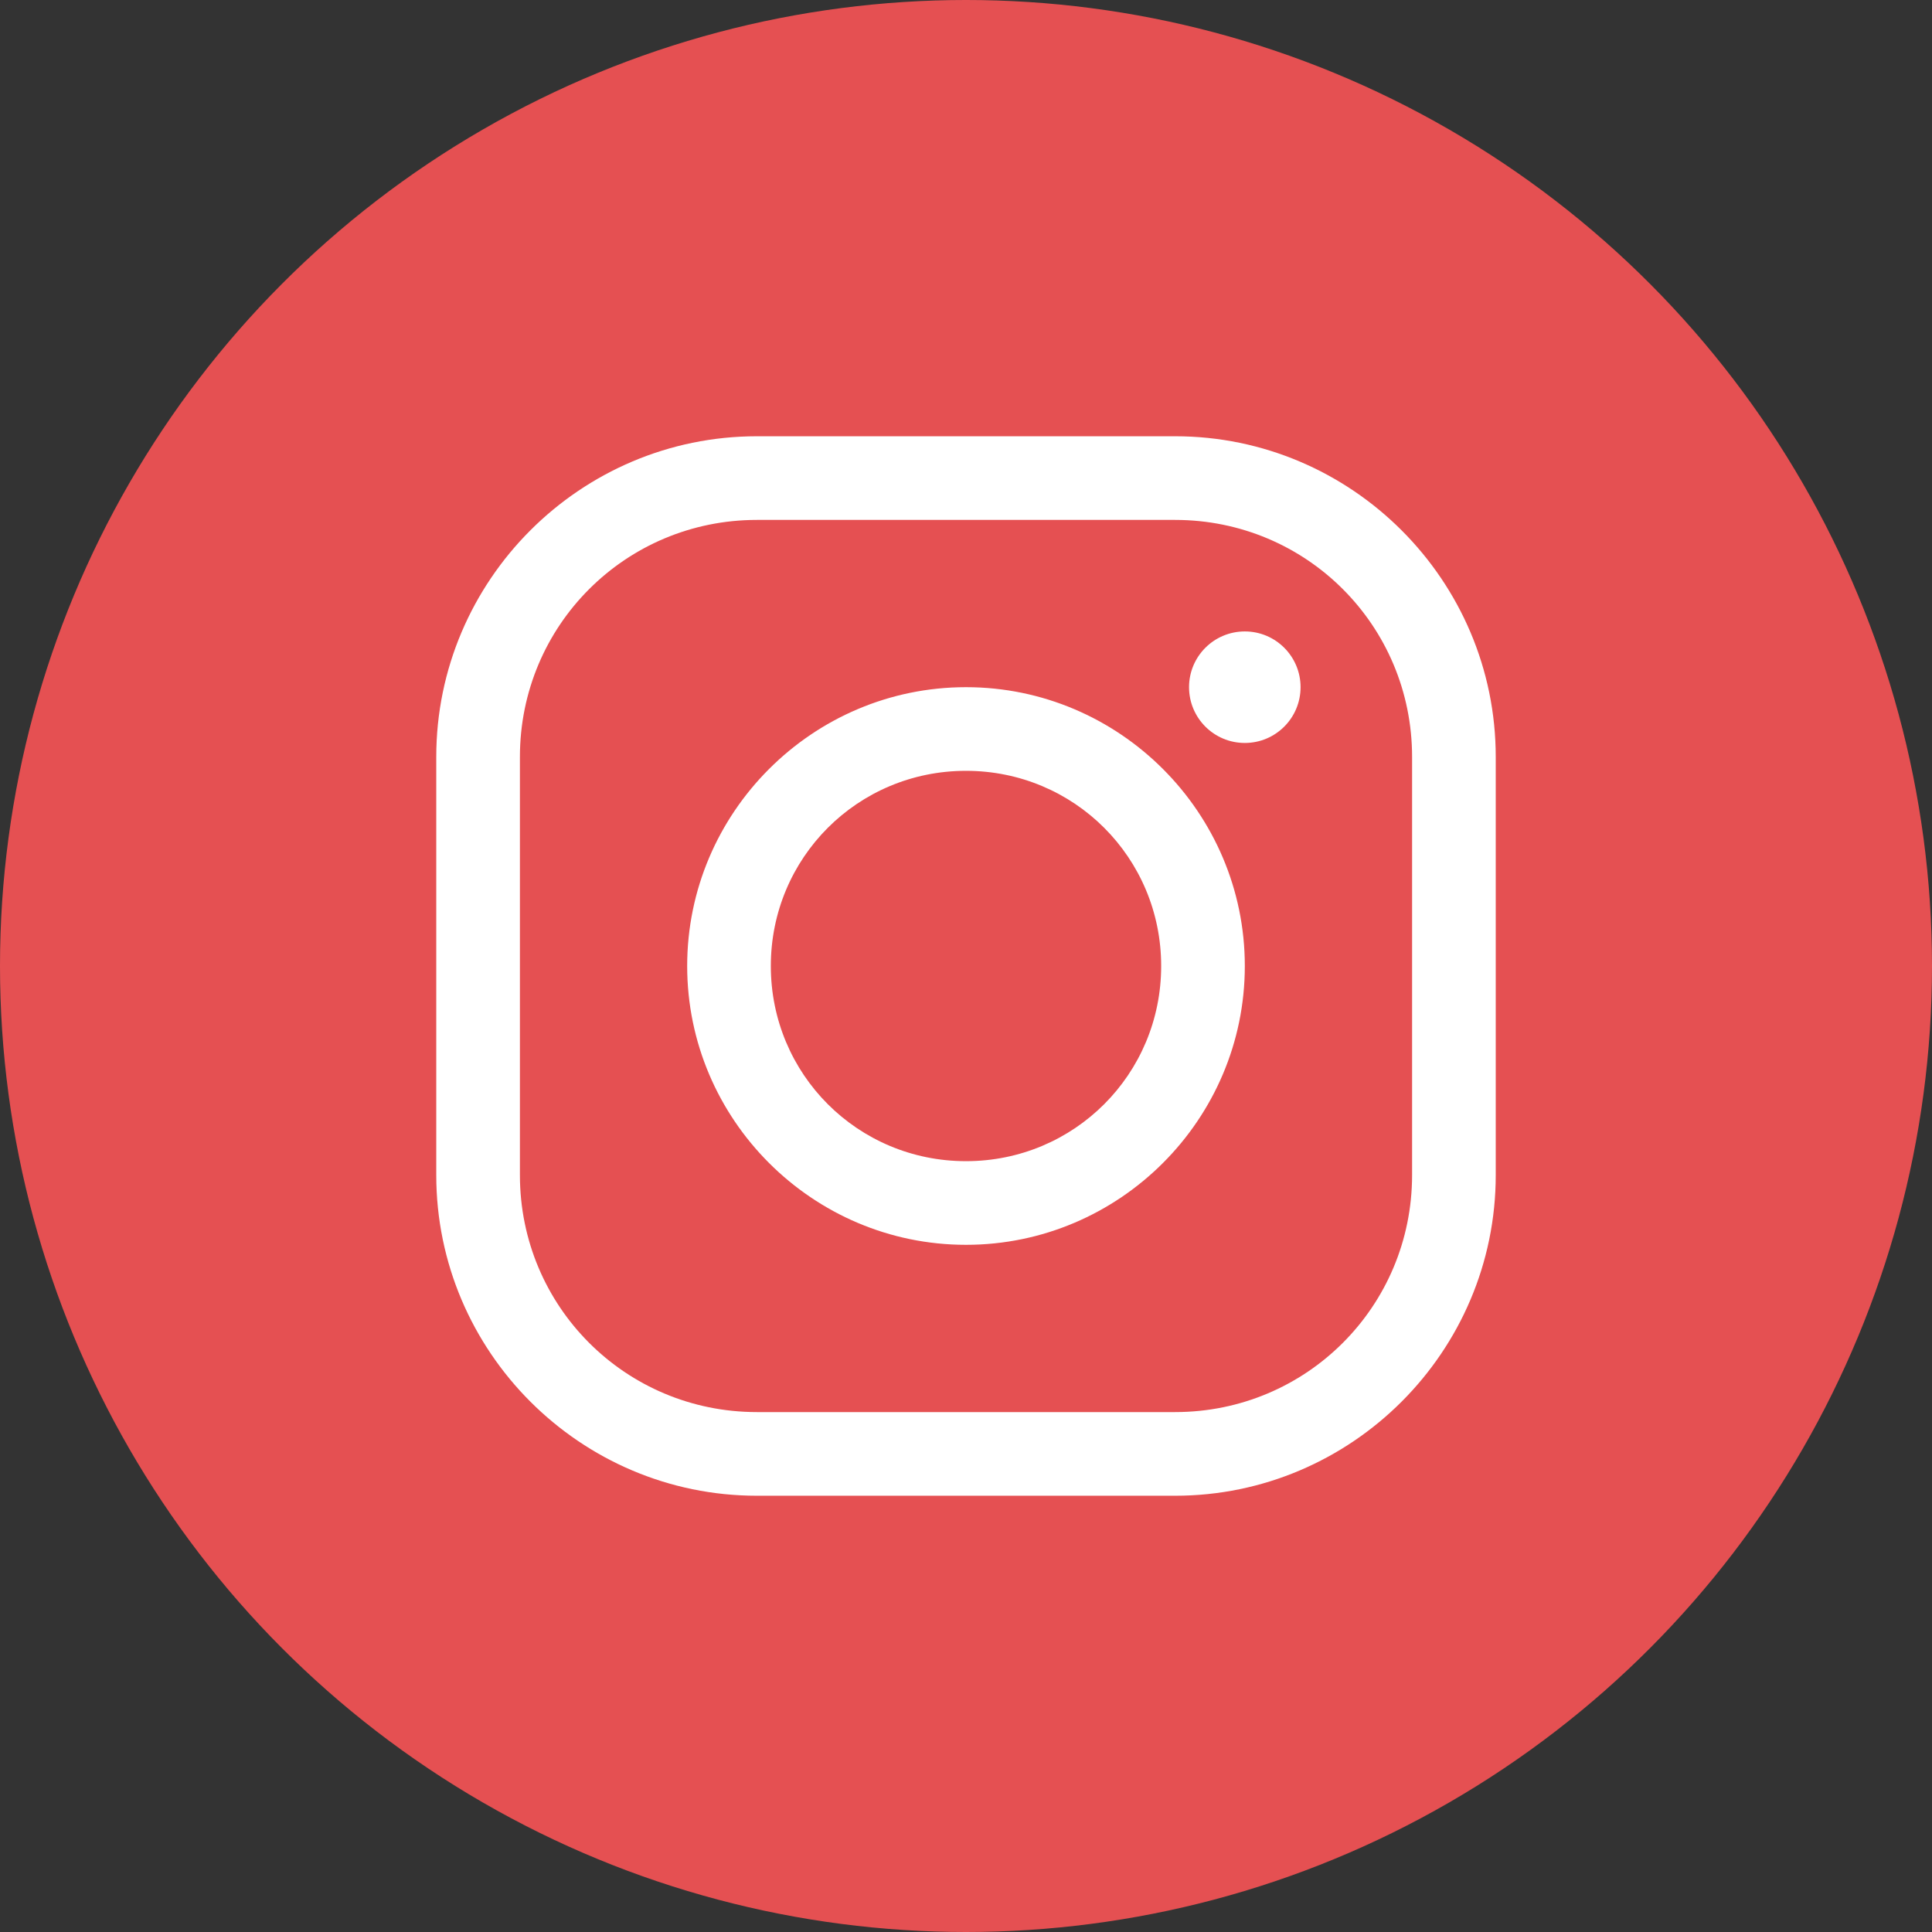
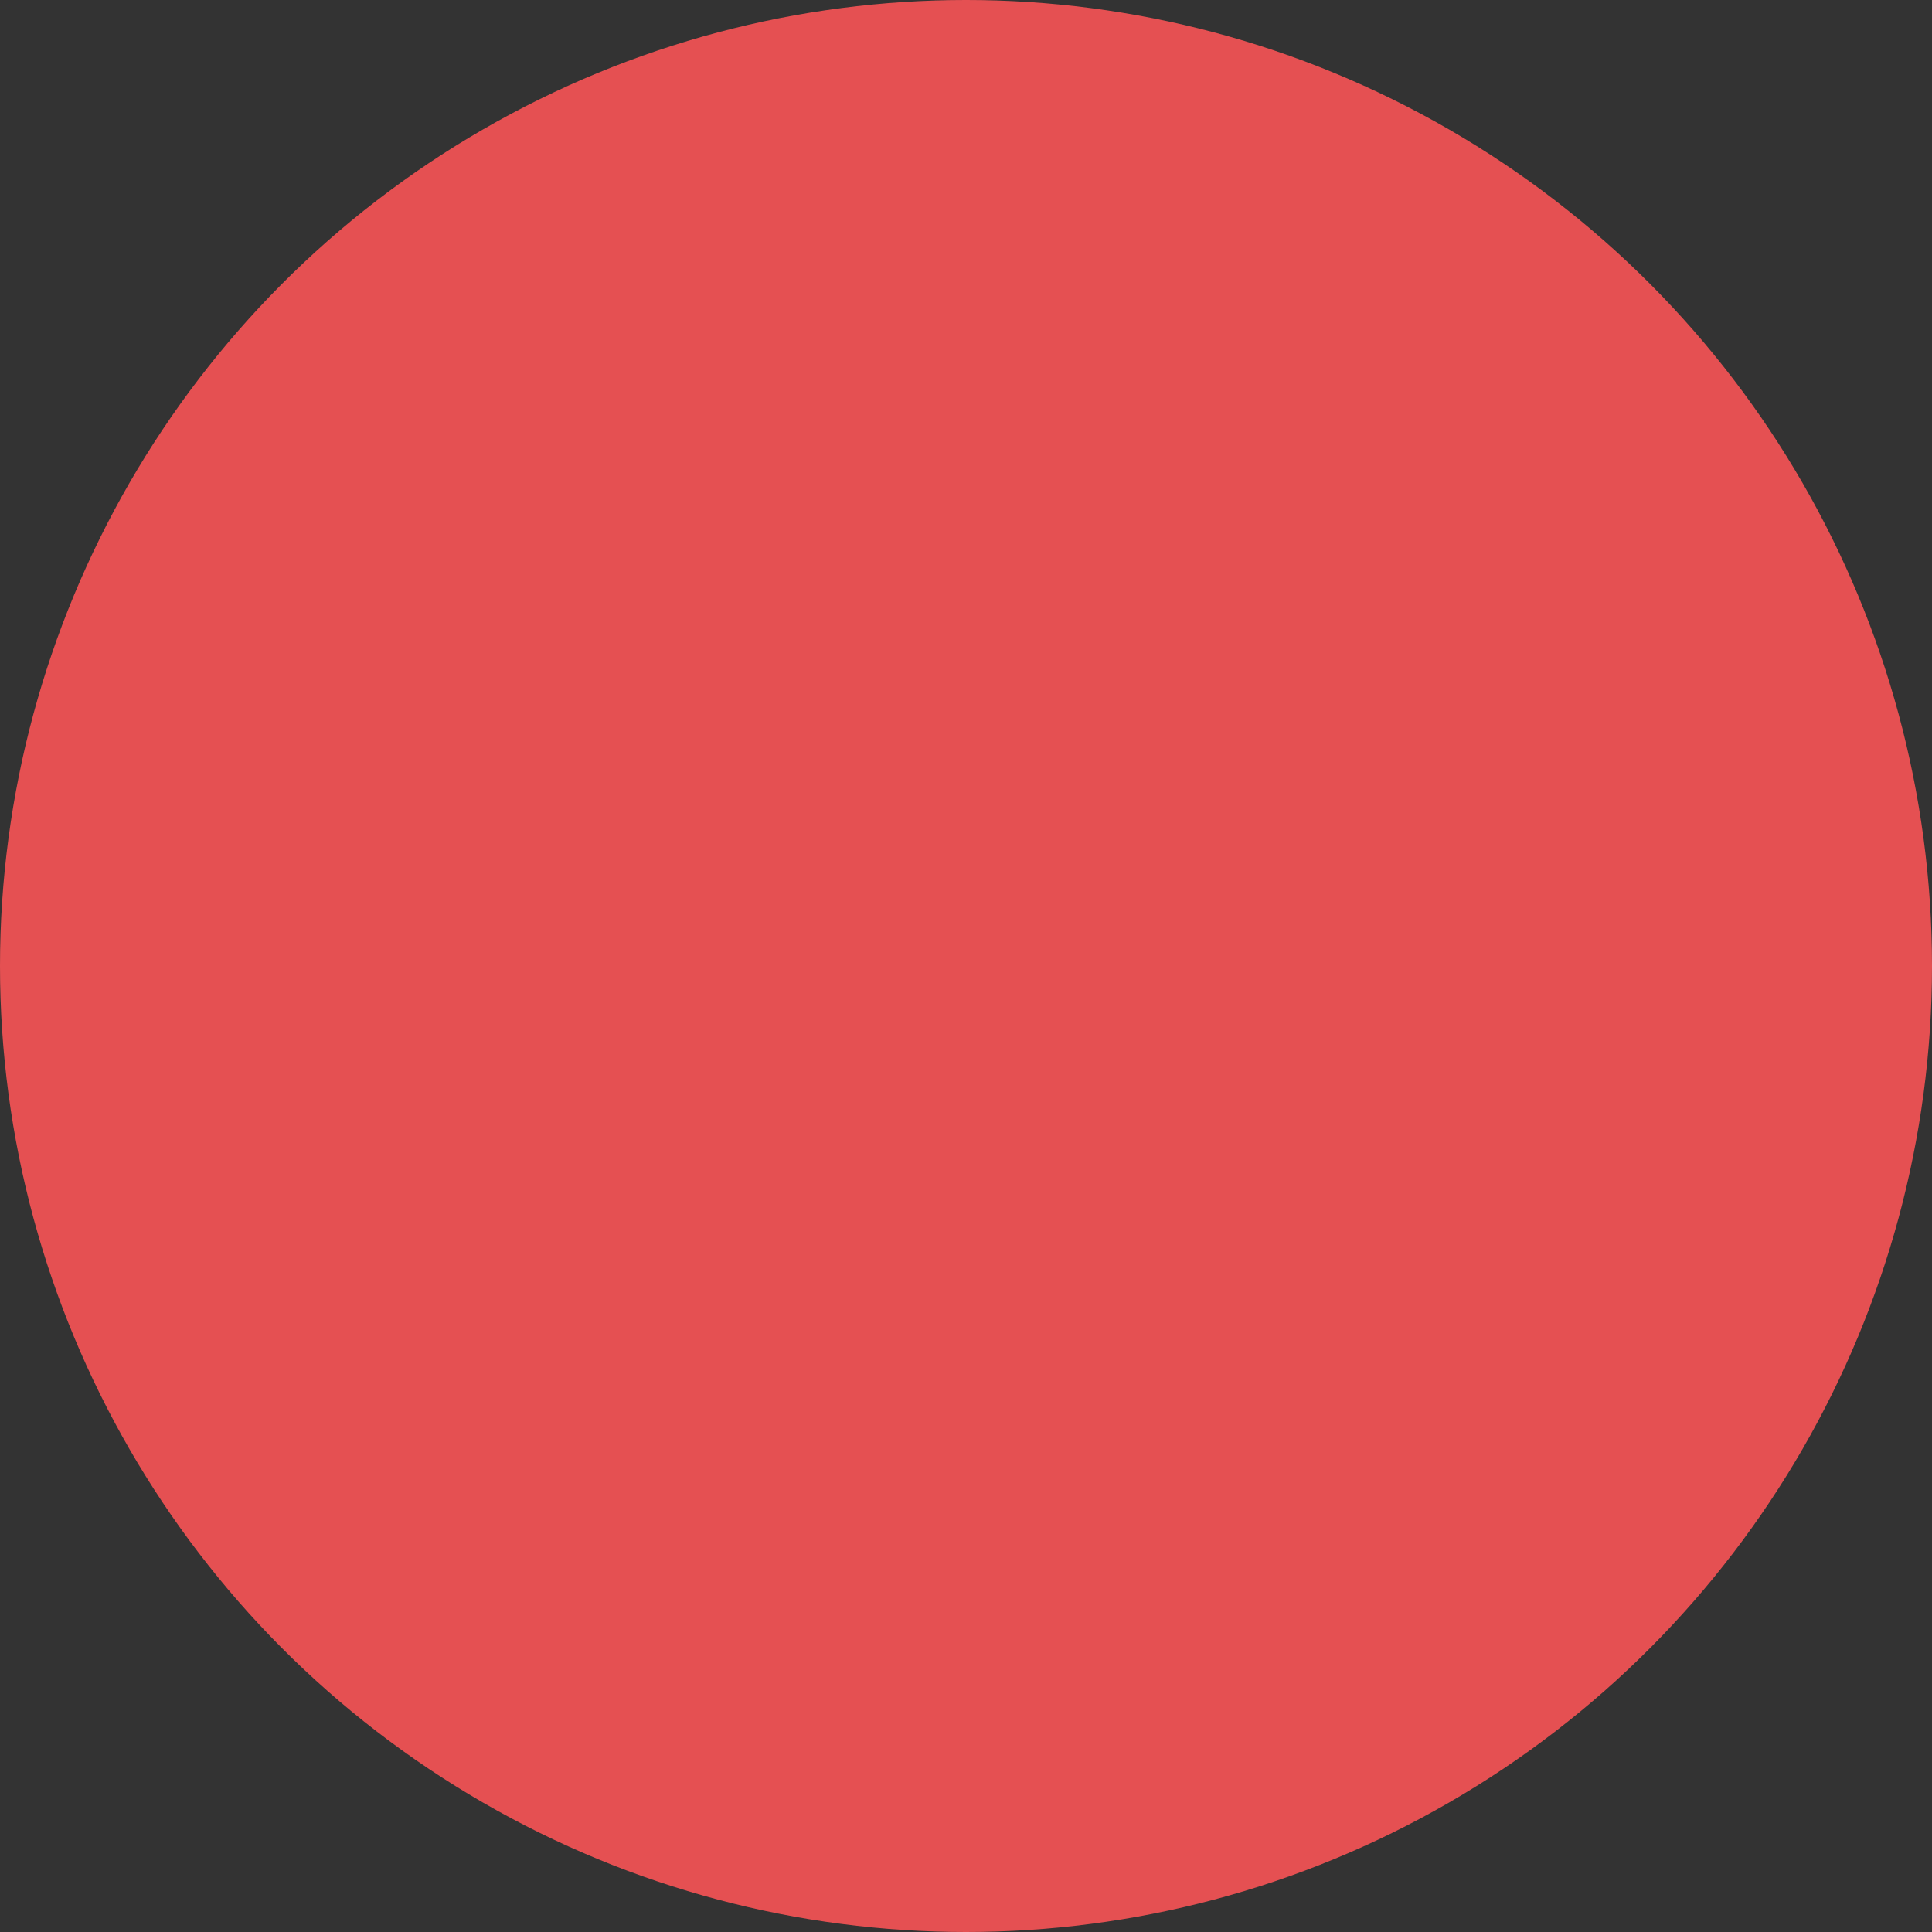
<svg xmlns="http://www.w3.org/2000/svg" width="47" height="47" viewBox="0 0 47 47" fill="none">
  <rect x="0" y="0" width="47" height="47" fill="#333333" stroke="none" />
  <circle cx="23.5" cy="23.5" r="23.5" fill="#E55052" />
-   <path d="M18.413 10.613C14.117 10.613 10.613 14.117 10.613 18.413V28.587C10.613 32.882 14.117 36.387 18.413 36.387H28.587C32.882 36.387 36.387 32.883 36.387 28.587V18.413C36.387 14.117 32.882 10.613 28.587 10.613H18.413ZM18.413 12.648H28.587C31.782 12.648 34.352 15.217 34.352 18.413V28.587C34.352 31.782 31.782 34.352 28.587 34.352H18.413C15.217 34.352 12.648 31.782 12.648 28.587V18.413C12.648 15.217 15.217 12.648 18.413 12.648ZM30.283 15.361C29.533 15.361 28.926 15.968 28.926 16.717C28.926 17.467 29.533 18.074 30.283 18.074C31.032 18.074 31.639 17.467 31.639 16.717C31.639 15.968 31.032 15.361 30.283 15.361ZM23.5 16.717C19.766 16.717 16.717 19.766 16.717 23.5C16.717 27.234 19.766 30.283 23.5 30.283C27.234 30.283 30.283 27.234 30.283 23.5C30.283 19.766 27.234 16.717 23.5 16.717ZM23.5 18.752C26.134 18.752 28.248 20.866 28.248 23.5C28.248 26.134 26.134 28.248 23.5 28.248C20.866 28.248 18.752 26.134 18.752 23.5C18.752 20.866 20.866 18.752 23.5 18.752Z" fill="white" />
</svg>